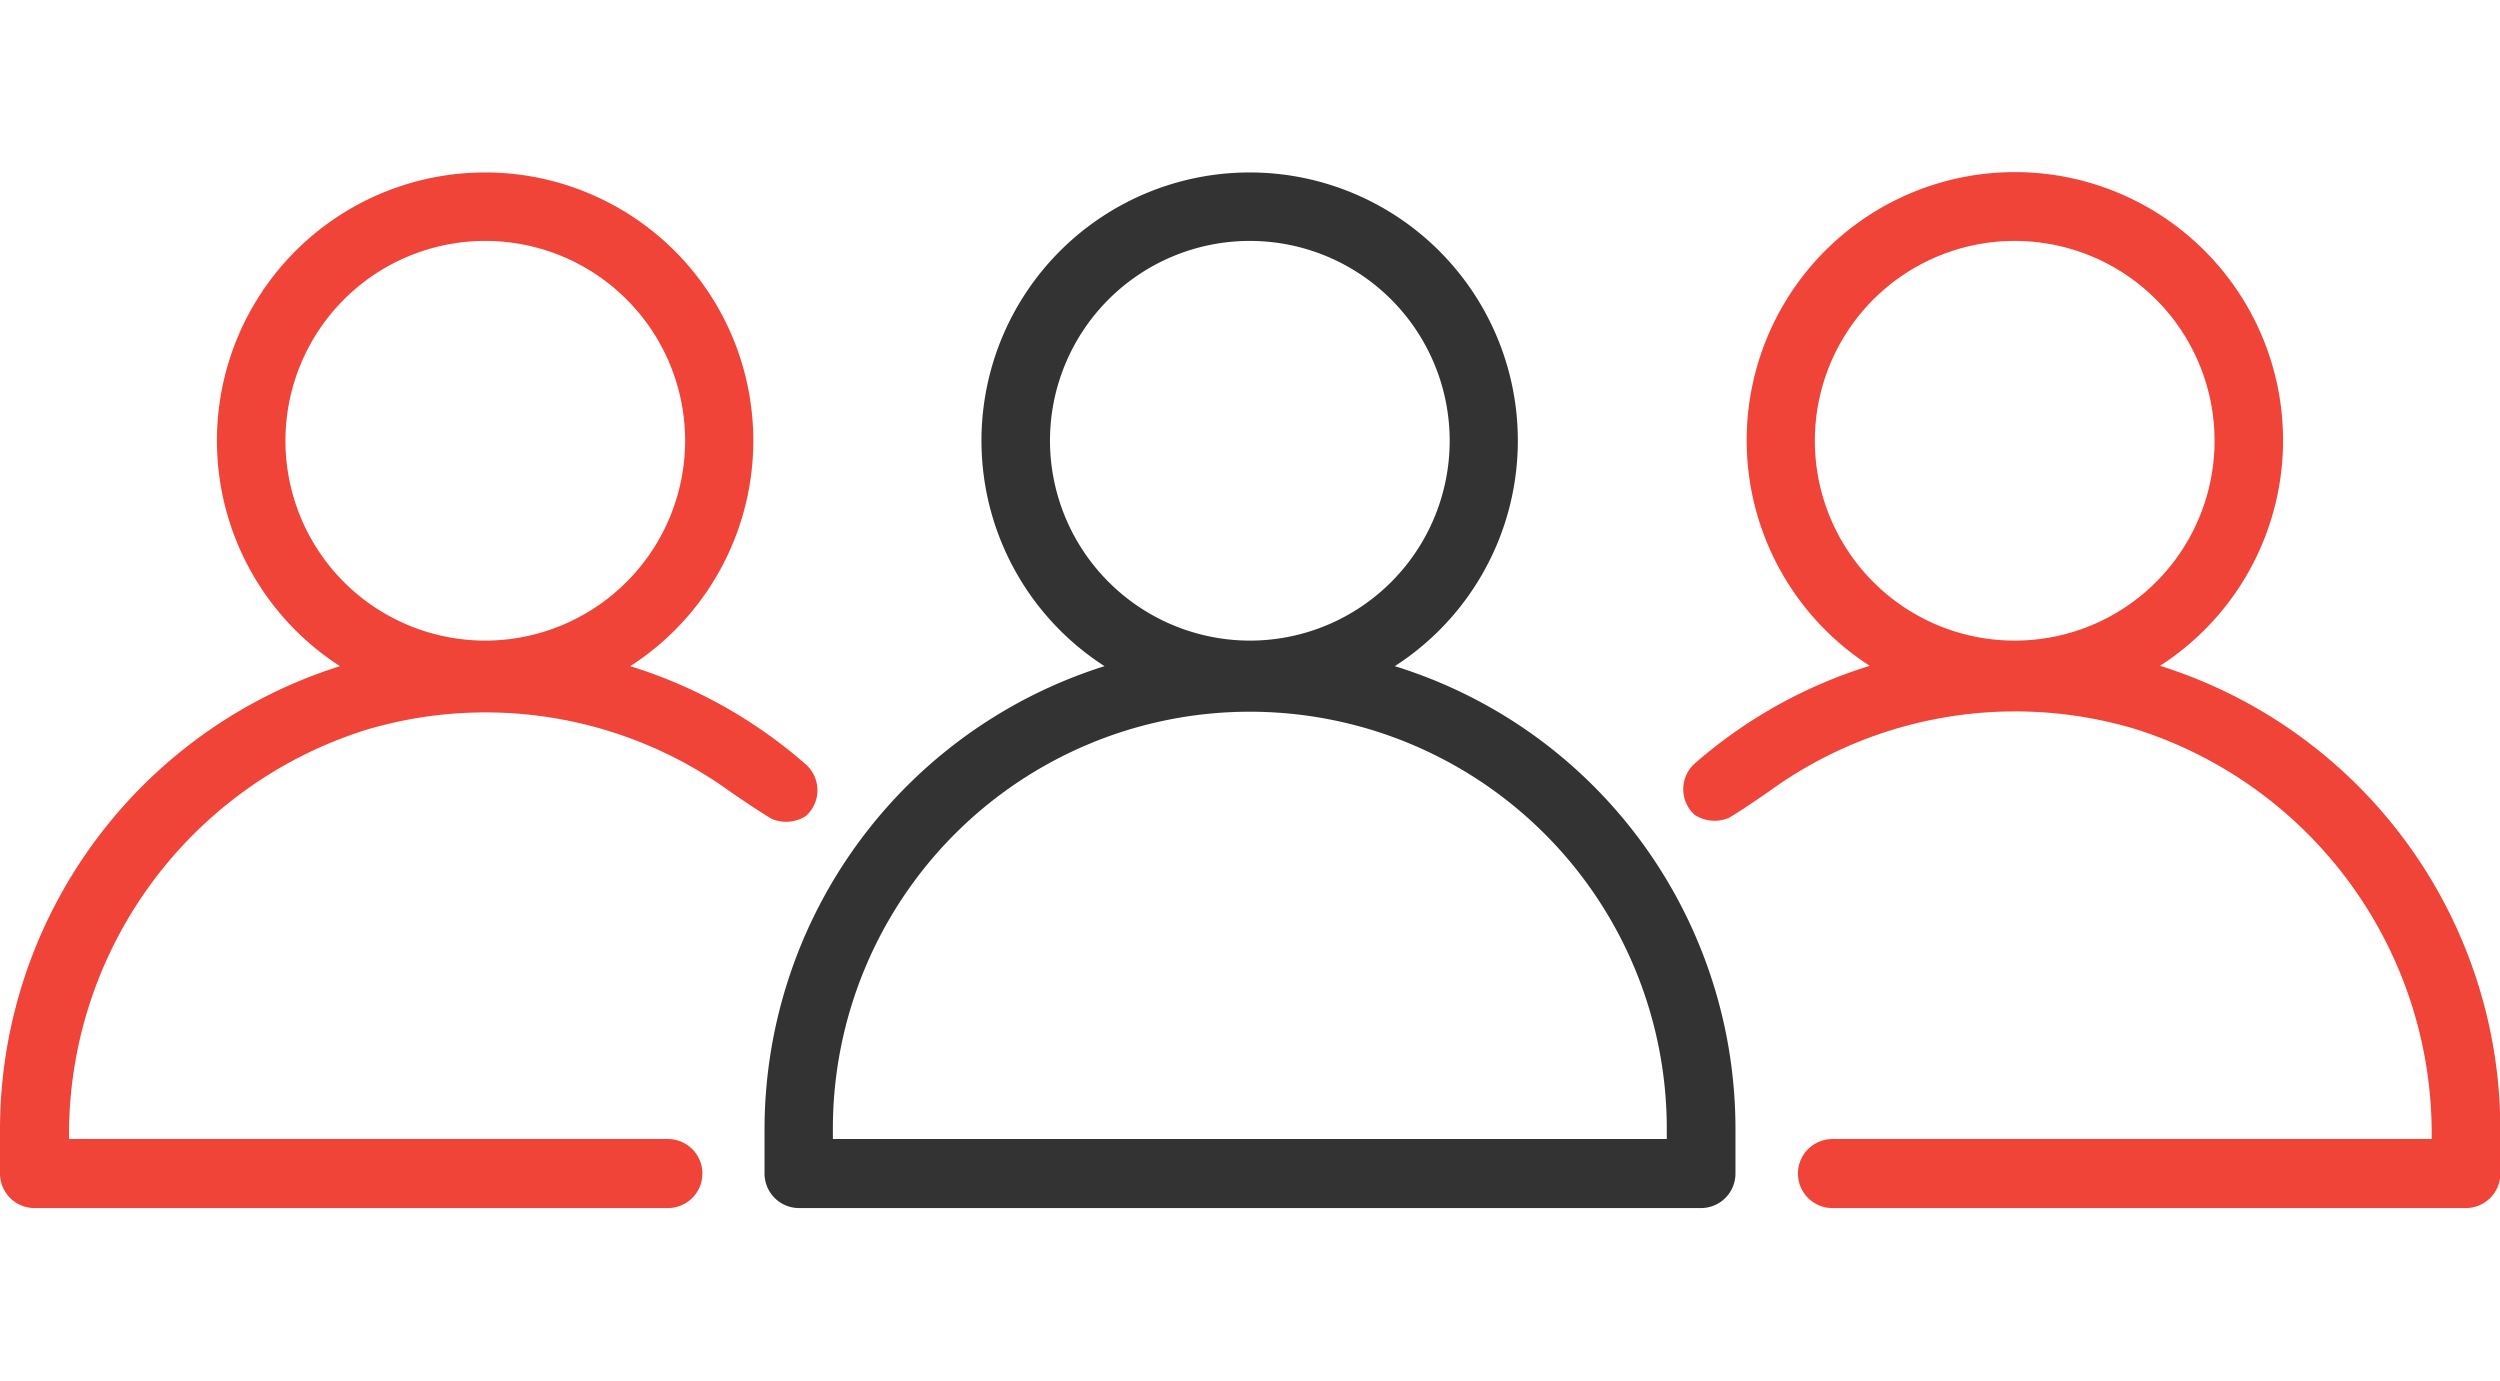
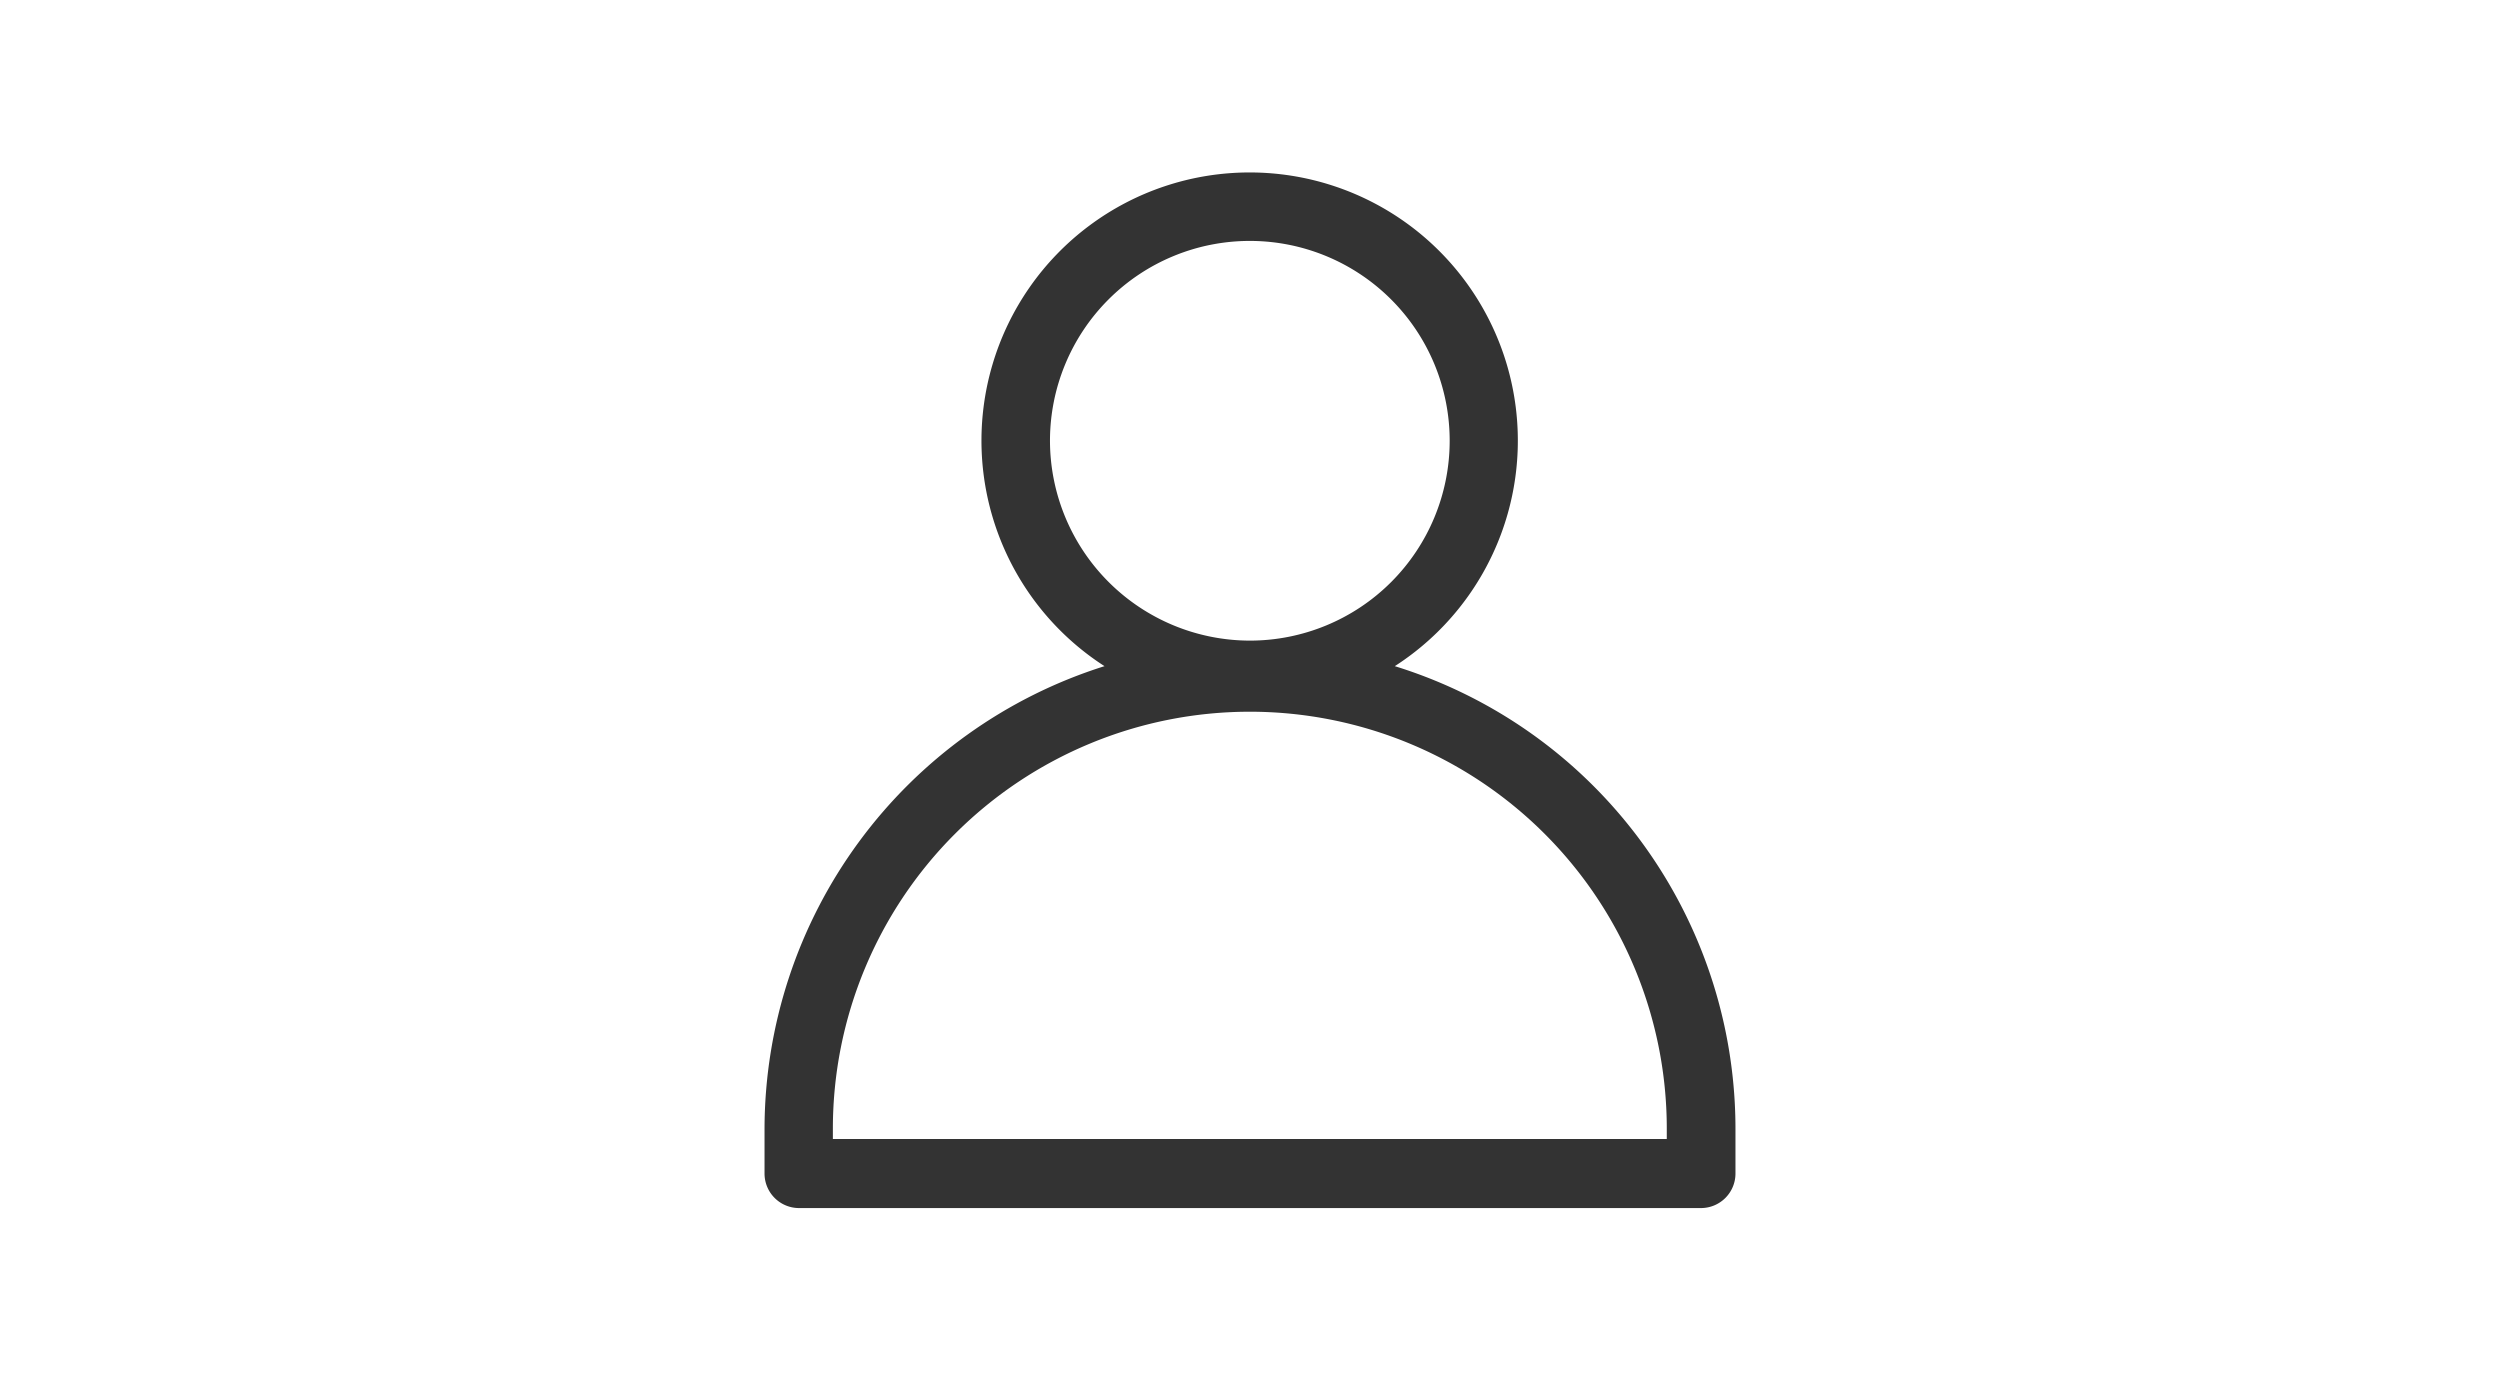
<svg xmlns="http://www.w3.org/2000/svg" width="72.43" height="40" viewBox="0 0 72.43 40">
  <defs>
    <style>.cls-1{fill:#333;}.cls-2{fill:#f04438;}.cls-3{fill:none;}</style>
  </defs>
  <title>EMPLOYEE SELF-SERVICE</title>
  <g id="Layer_1" data-name="Layer 1">
    <g id="_164_Add_Contact_User_Twitter" data-name="164, Add, Contact, User, Twitter">
      <path class="cls-1" d="M45.48,22.13a14,14,0,0,0-5.07-2.83,7.77,7.77,0,1,0-8.41,0A14.08,14.08,0,0,0,22.15,32.7V34a1,1,0,0,0,1,1H49.28a1,1,0,0,0,1-1V32.7A14.05,14.05,0,0,0,45.48,22.13ZM30.42,12.77a5.79,5.79,0,1,1,5.79,5.79A5.8,5.8,0,0,1,30.42,12.77ZM48.29,33H24.13V32.7a12.08,12.08,0,0,1,24.16,0Z" />
-       <path class="cls-2" d="M62.58,19.29a7.77,7.77,0,1,0-8.41,0,14,14,0,0,0-5.07,2.83,1,1,0,0,0,0,1.49,1.06,1.06,0,0,0,1,.08c.45-.27,1.15-.76,1.15-.76a12.13,12.13,0,0,1,10.61-1.81A12.29,12.29,0,0,1,70.45,33v0H53.09a1,1,0,1,0,0,2H71.44a1,1,0,0,0,1-1V32.7A14.08,14.08,0,0,0,62.58,19.29Zm-4.21-.73a5.79,5.79,0,1,1,5.79-5.79A5.79,5.79,0,0,1,58.37,18.56Zm-40.11.74a7.77,7.77,0,1,0-8.41,0A14.08,14.08,0,0,0,0,32.7V34a1,1,0,0,0,1,1H19.35a1,1,0,1,0,0-2H2v0a12.29,12.29,0,0,1,8.59-11.85,12.1,12.1,0,0,1,10.6,1.81s.71.49,1.16.76a1.06,1.06,0,0,0,1-.08,1,1,0,0,0,0-1.49A14,14,0,0,0,18.26,19.3Zm-4.2-.74a5.79,5.79,0,1,1,5.79-5.79A5.8,5.8,0,0,1,14.06,18.56Z" />
    </g>
    <rect class="cls-3" width="72.43" height="40" />
  </g>
</svg>